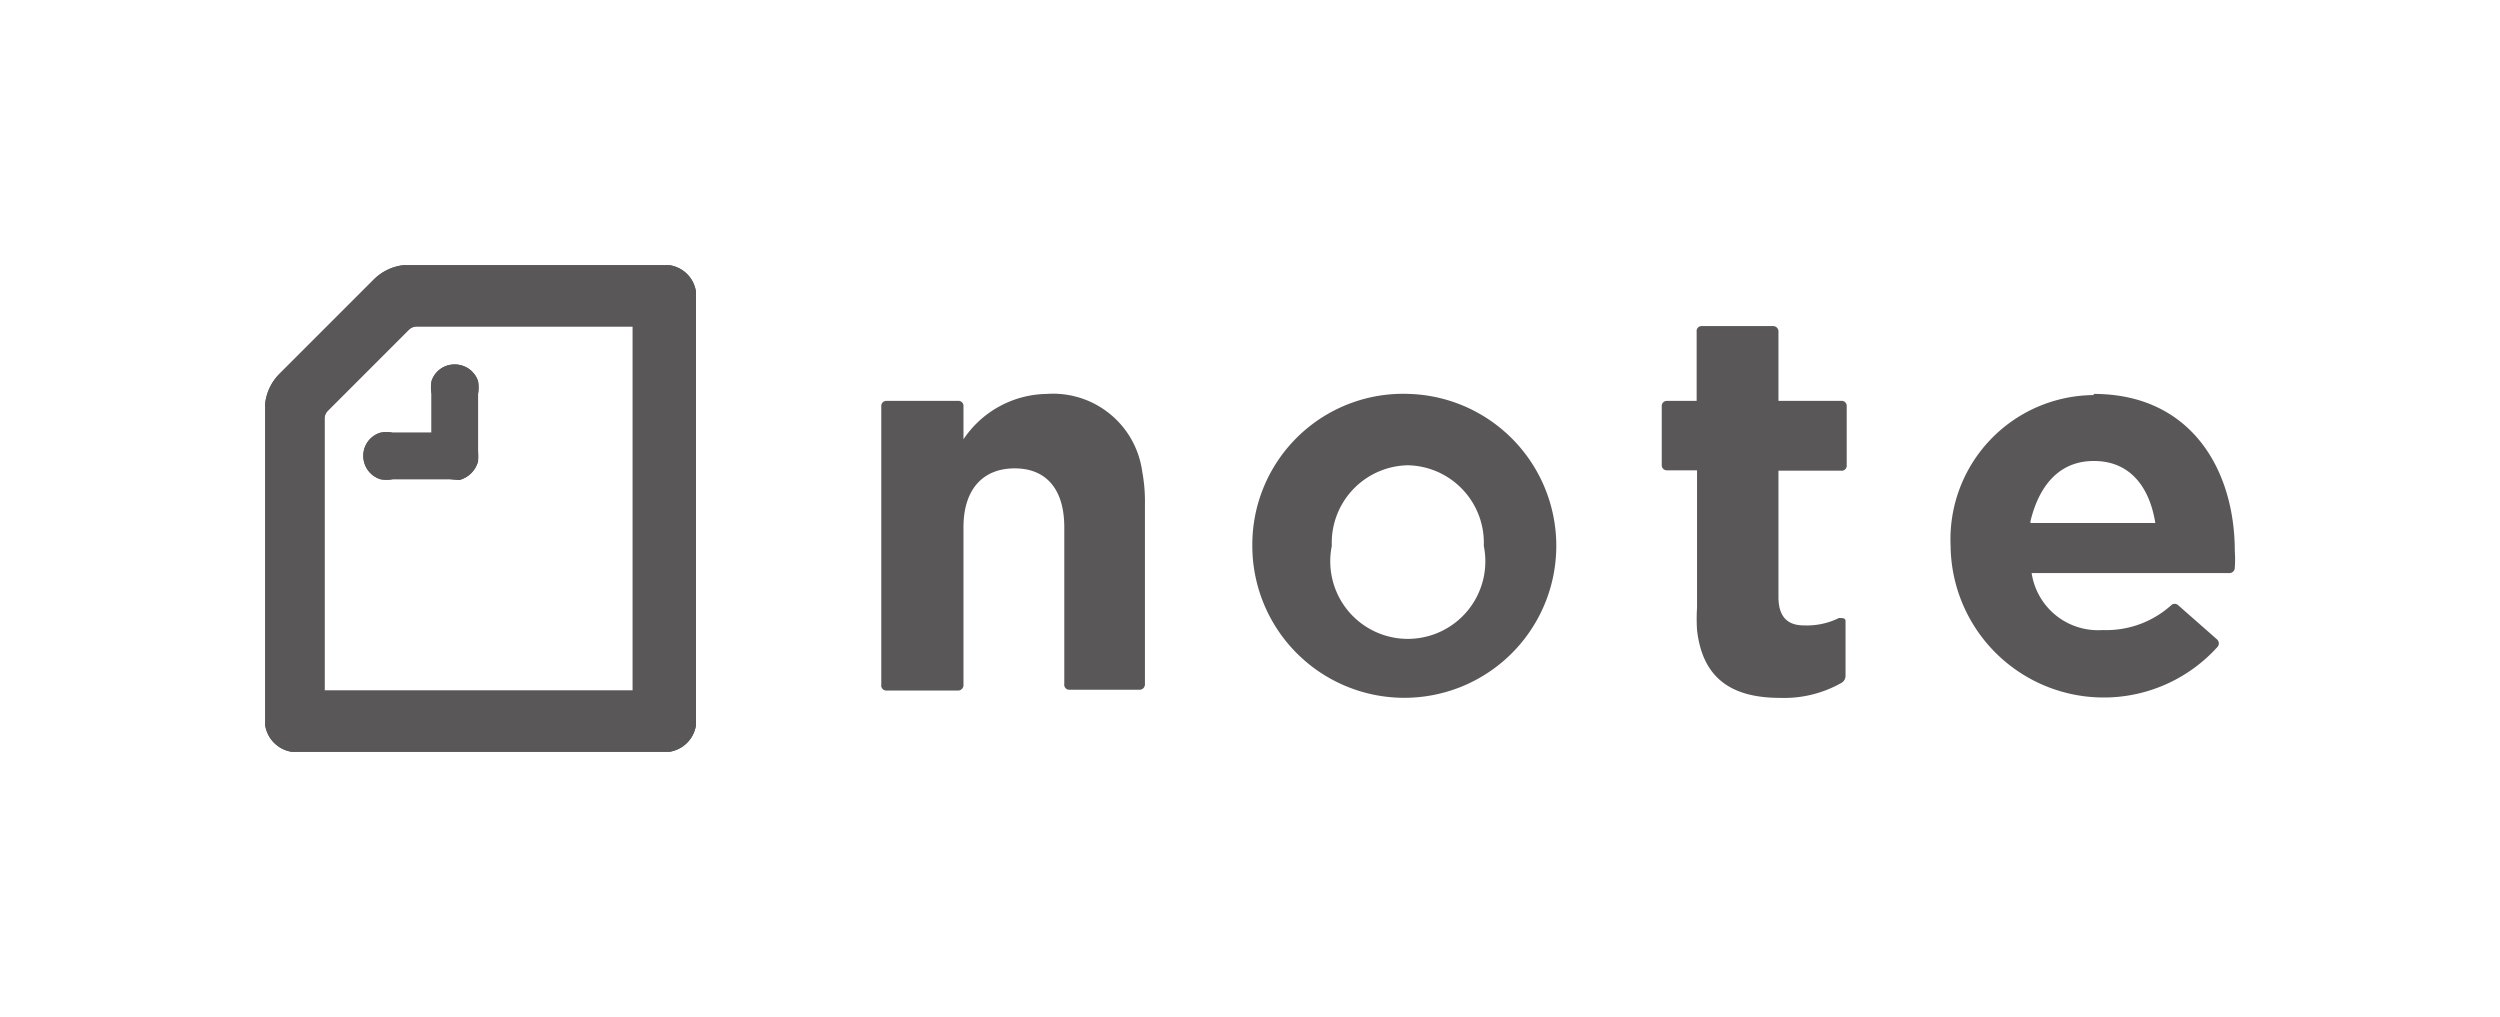
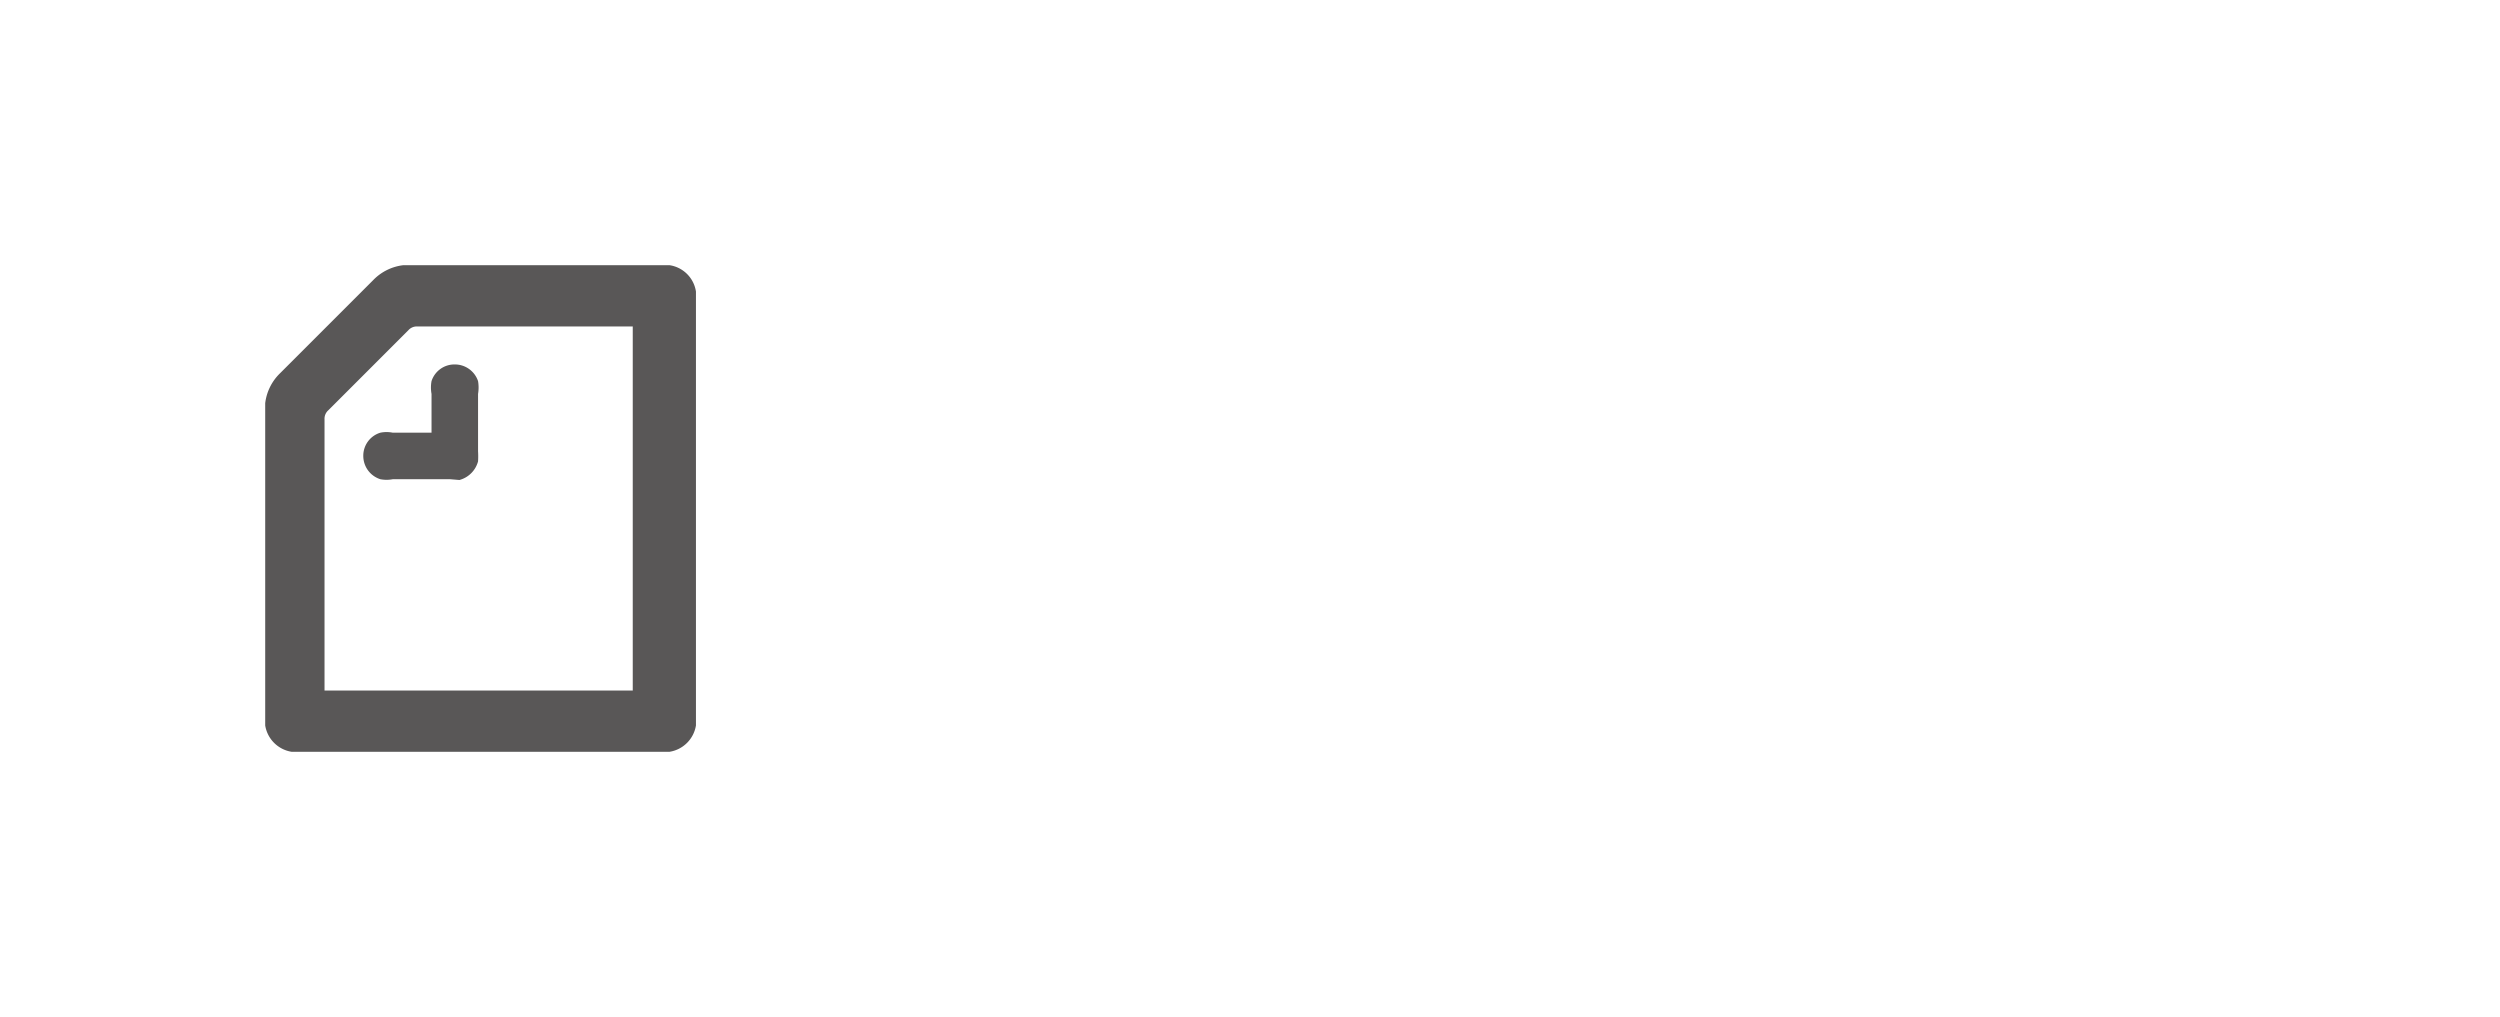
<svg xmlns="http://www.w3.org/2000/svg" viewBox="0 0 64.48 26.23">
  <defs>
    <clipPath id="a">
-       <path d="M11.61,12.36H10.13a.84.84,0,0,1-.32,0,.63.63,0,0,1-.44-.6.62.62,0,0,1,.44-.6.79.79,0,0,1,.32,0h1v-1a.92.92,0,0,1,0-.33.62.62,0,0,1,.6-.43.63.63,0,0,1,.6.43,1,1,0,0,1,0,.33v1.48a2.17,2.17,0,0,1,0,.26.68.68,0,0,1-.48.48Zm4.76,5.45h-8v-7a.29.29,0,0,1,.1-.23l2.06-2.06a.29.29,0,0,1,.23-.1h5.56v9.39ZM7.22,9.63a1.29,1.29,0,0,0-.38.77s0,.12,0,.19v7.92c0,.1,0,.16,0,.2a.82.82,0,0,0,.68.68h9.75a.82.82,0,0,0,.68-.68s0-.1,0-.2V7.72c0-.11,0-.16,0-.2a.81.81,0,0,0-.68-.68H10.4a1.29,1.29,0,0,0-.77.38L7.22,9.63Z" style="fill:#595757;clip-rule:evenodd" />
-     </clipPath>
+       </clipPath>
  </defs>
  <title>アセット 1</title>
-   <path d="M36.35,10.16a3.92,3.92,0,1,1-4.05,3.91,3.89,3.89,0,0,1,4.05-3.91Zm17.65,0c2.5,0,3.64,1.94,3.64,4.06a2.82,2.82,0,0,1,0,.41.14.14,0,0,1-.12.15H52.4a1.73,1.73,0,0,0,1.83,1.47A2.5,2.5,0,0,0,56,15.61a.13.13,0,0,1,.18,0v0l1,.88a.14.14,0,0,1,0,.21,3.95,3.95,0,0,1-6.87-2.62A3.72,3.72,0,0,1,54,10.19ZM45.72,8.41a.14.14,0,0,1,.15.15v1.78h1.61a.13.13,0,0,1,.15.14V12a.13.13,0,0,1-.15.14H45.87v3.26c0,.49.22.73.65.73a1.87,1.87,0,0,0,.91-.19c.1,0,.17,0,.17.08v1.41a.21.21,0,0,1-.1.18,3,3,0,0,1-1.58.39c-1.16,0-2-.42-2.15-1.75a4.72,4.72,0,0,1,0-.58V12.13H43a.13.13,0,0,1-.14-.14V10.48a.13.13,0,0,1,.14-.14h.76V8.56a.13.13,0,0,1,.14-.15ZM27,10.16a2.32,2.32,0,0,1,2.46,2,4.3,4.3,0,0,1,.07.87v4.61a.14.14,0,0,1-.15.15H27.59a.13.13,0,0,1-.14-.15V13.6c0-1-.48-1.52-1.28-1.52s-1.32.52-1.32,1.52v4.06a.14.14,0,0,1-.15.15H22.87a.13.13,0,0,1-.14-.15V10.48a.13.13,0,0,1,.14-.14H24.7a.13.13,0,0,1,.15.14v.85A2.63,2.63,0,0,1,27,10.16ZM36.35,12a2,2,0,0,0-2,2.08,2,2,0,1,0,3.92,0,2,2,0,0,0-2-2.08ZM54,11.89c-.84,0-1.39.57-1.63,1.55v.05h3.22c-.15-.94-.66-1.6-1.58-1.6Z" style="fill:#595757;fill-rule:evenodd" />
  <path d="M11.61,12.36H10.13a.84.84,0,0,1-.32,0,.63.63,0,0,1-.44-.6.62.62,0,0,1,.44-.6.79.79,0,0,1,.32,0h1v-1a.92.92,0,0,1,0-.33.62.62,0,0,1,.6-.43.63.63,0,0,1,.6.43,1,1,0,0,1,0,.33v1.48a2.17,2.17,0,0,1,0,.26.68.68,0,0,1-.48.48Zm4.76,5.45h-8v-7a.29.29,0,0,1,.1-.23l2.06-2.06a.29.29,0,0,1,.23-.1h5.56v9.39ZM7.22,9.63a1.29,1.29,0,0,0-.38.77s0,.12,0,.19v7.92c0,.1,0,.16,0,.2a.82.82,0,0,0,.68.68h9.75a.82.82,0,0,0,.68-.68s0-.1,0-.2V7.72c0-.11,0-.16,0-.2a.81.81,0,0,0-.68-.68H10.4a1.29,1.29,0,0,0-.77.38L7.22,9.63Z" style="fill:#595757;fill-rule:evenodd" />
  <g style="clip-path:url(#a)">
    <rect x="6.3" y="6.3" width="12.19" height="13.62" style="fill:#595757" />
  </g>
  <rect width="64.48" height="26.23" style="fill:none" />
</svg>